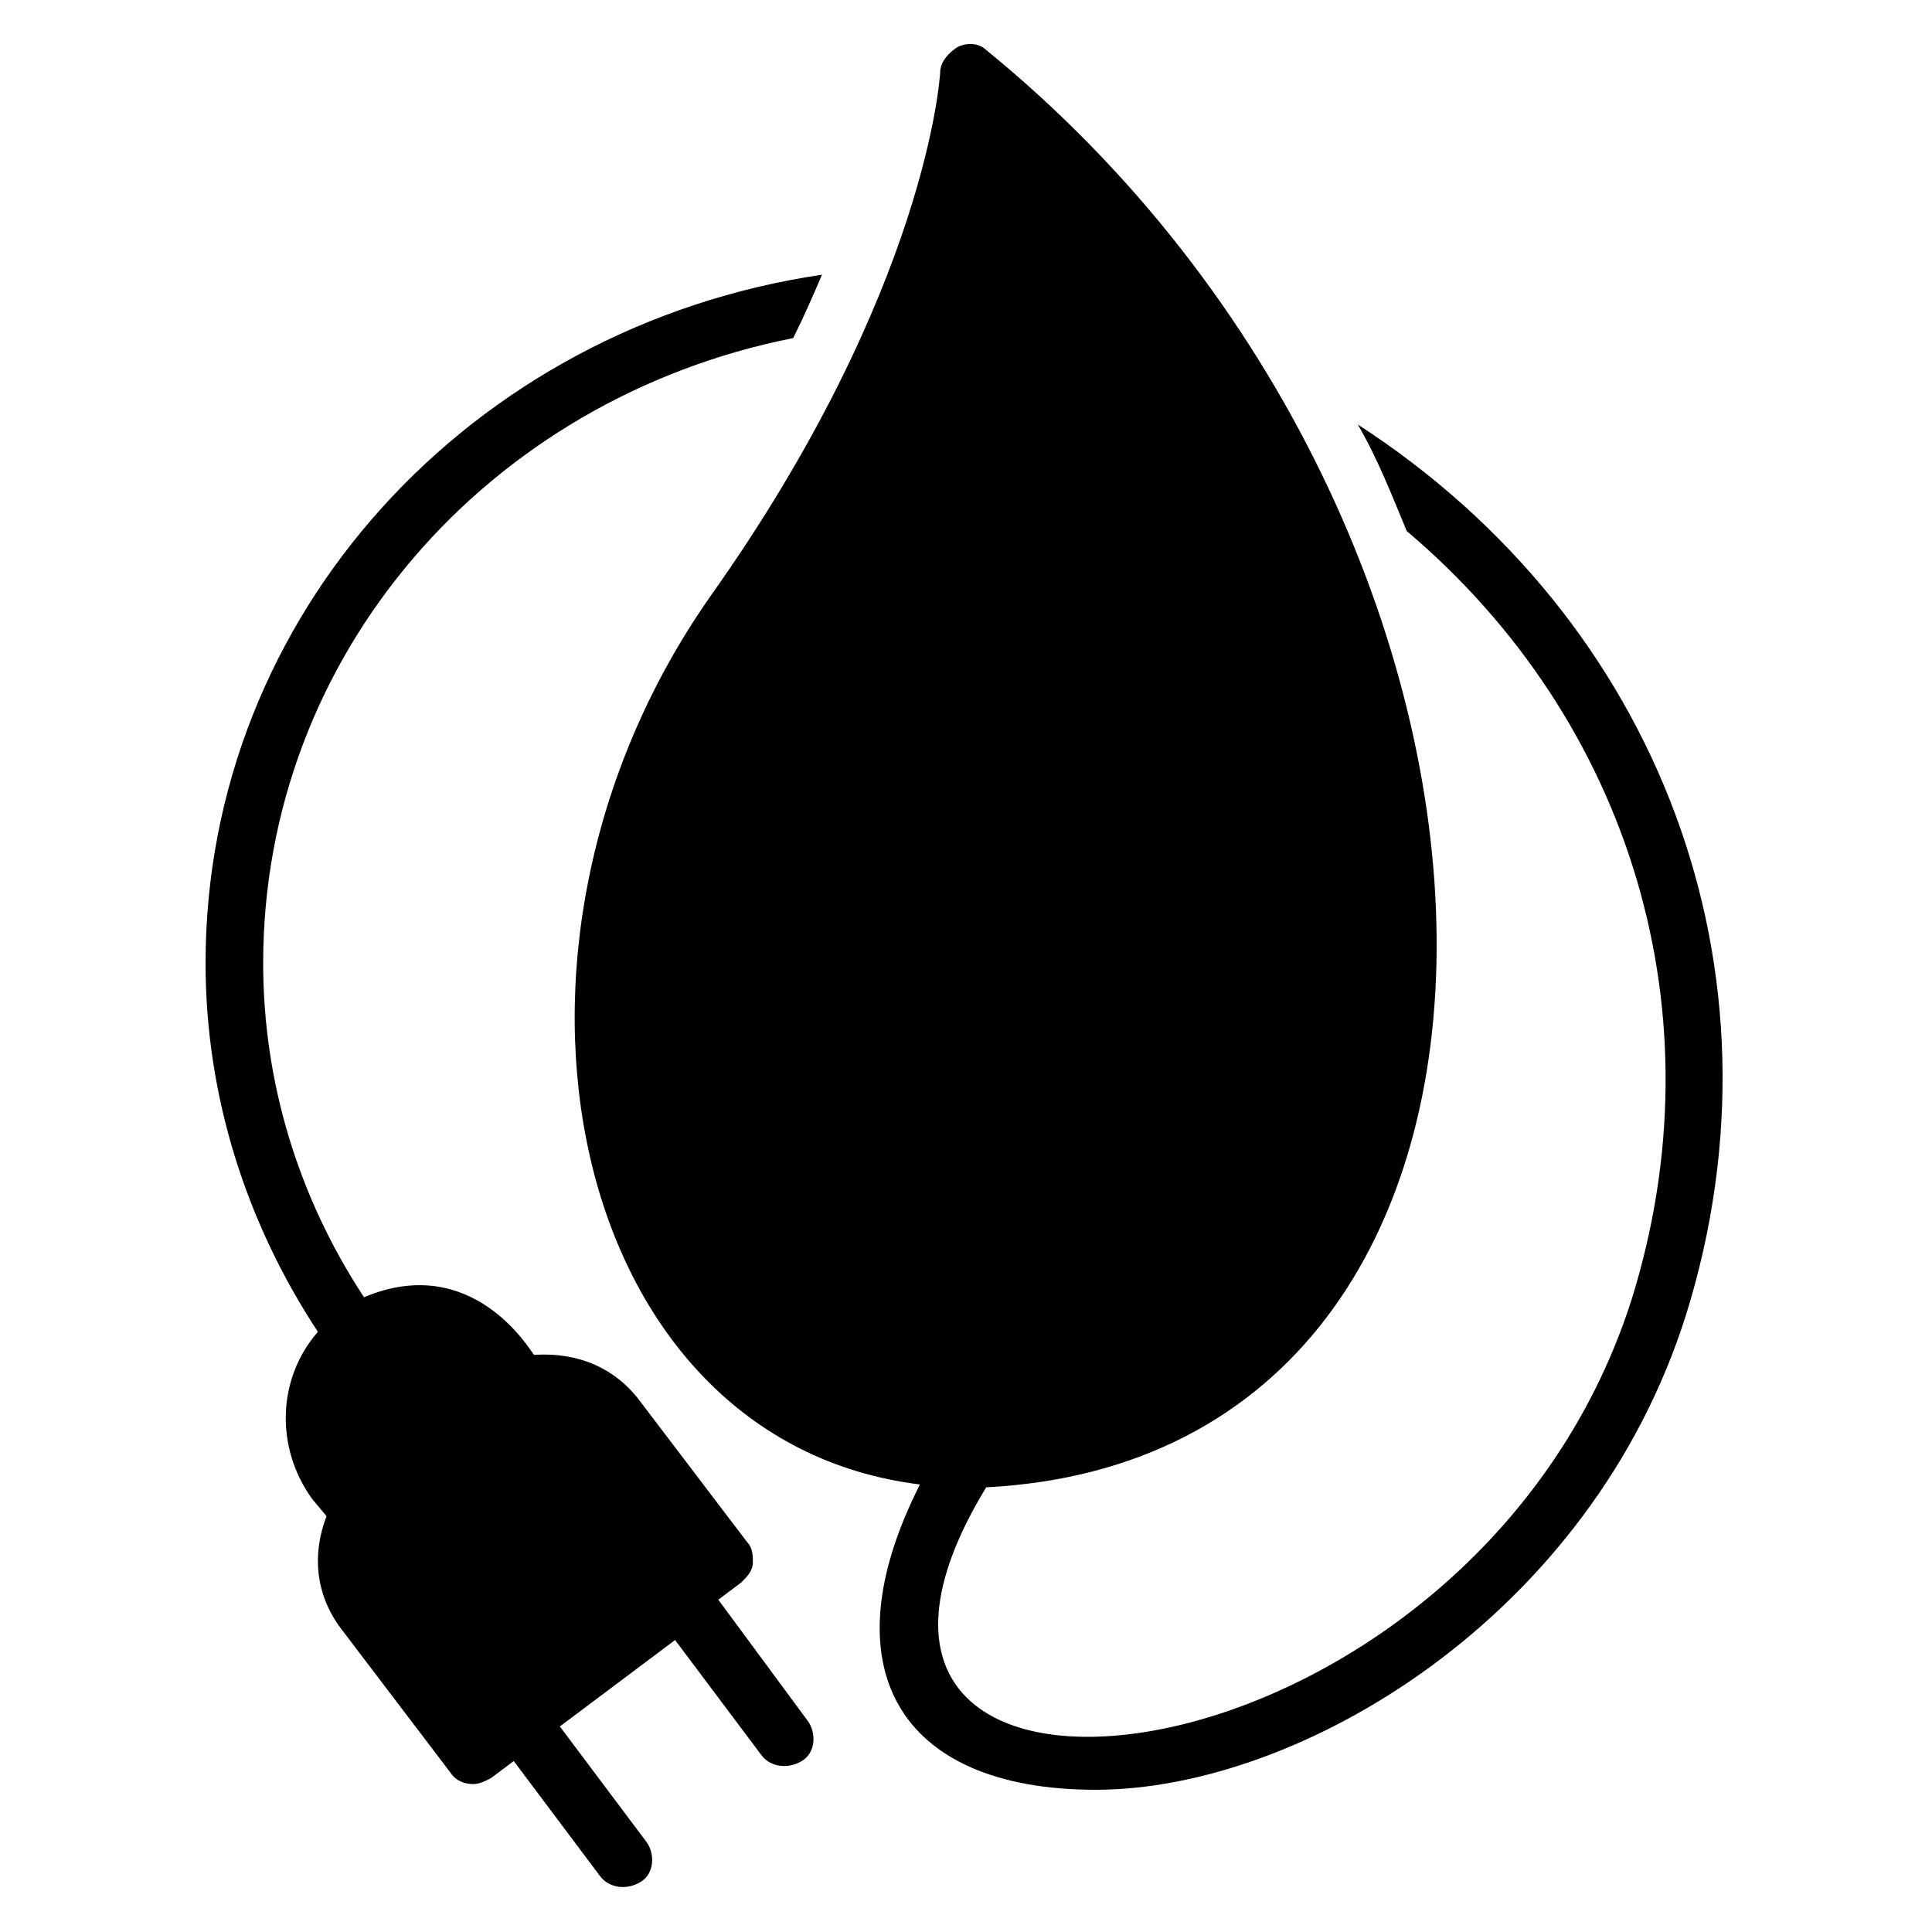
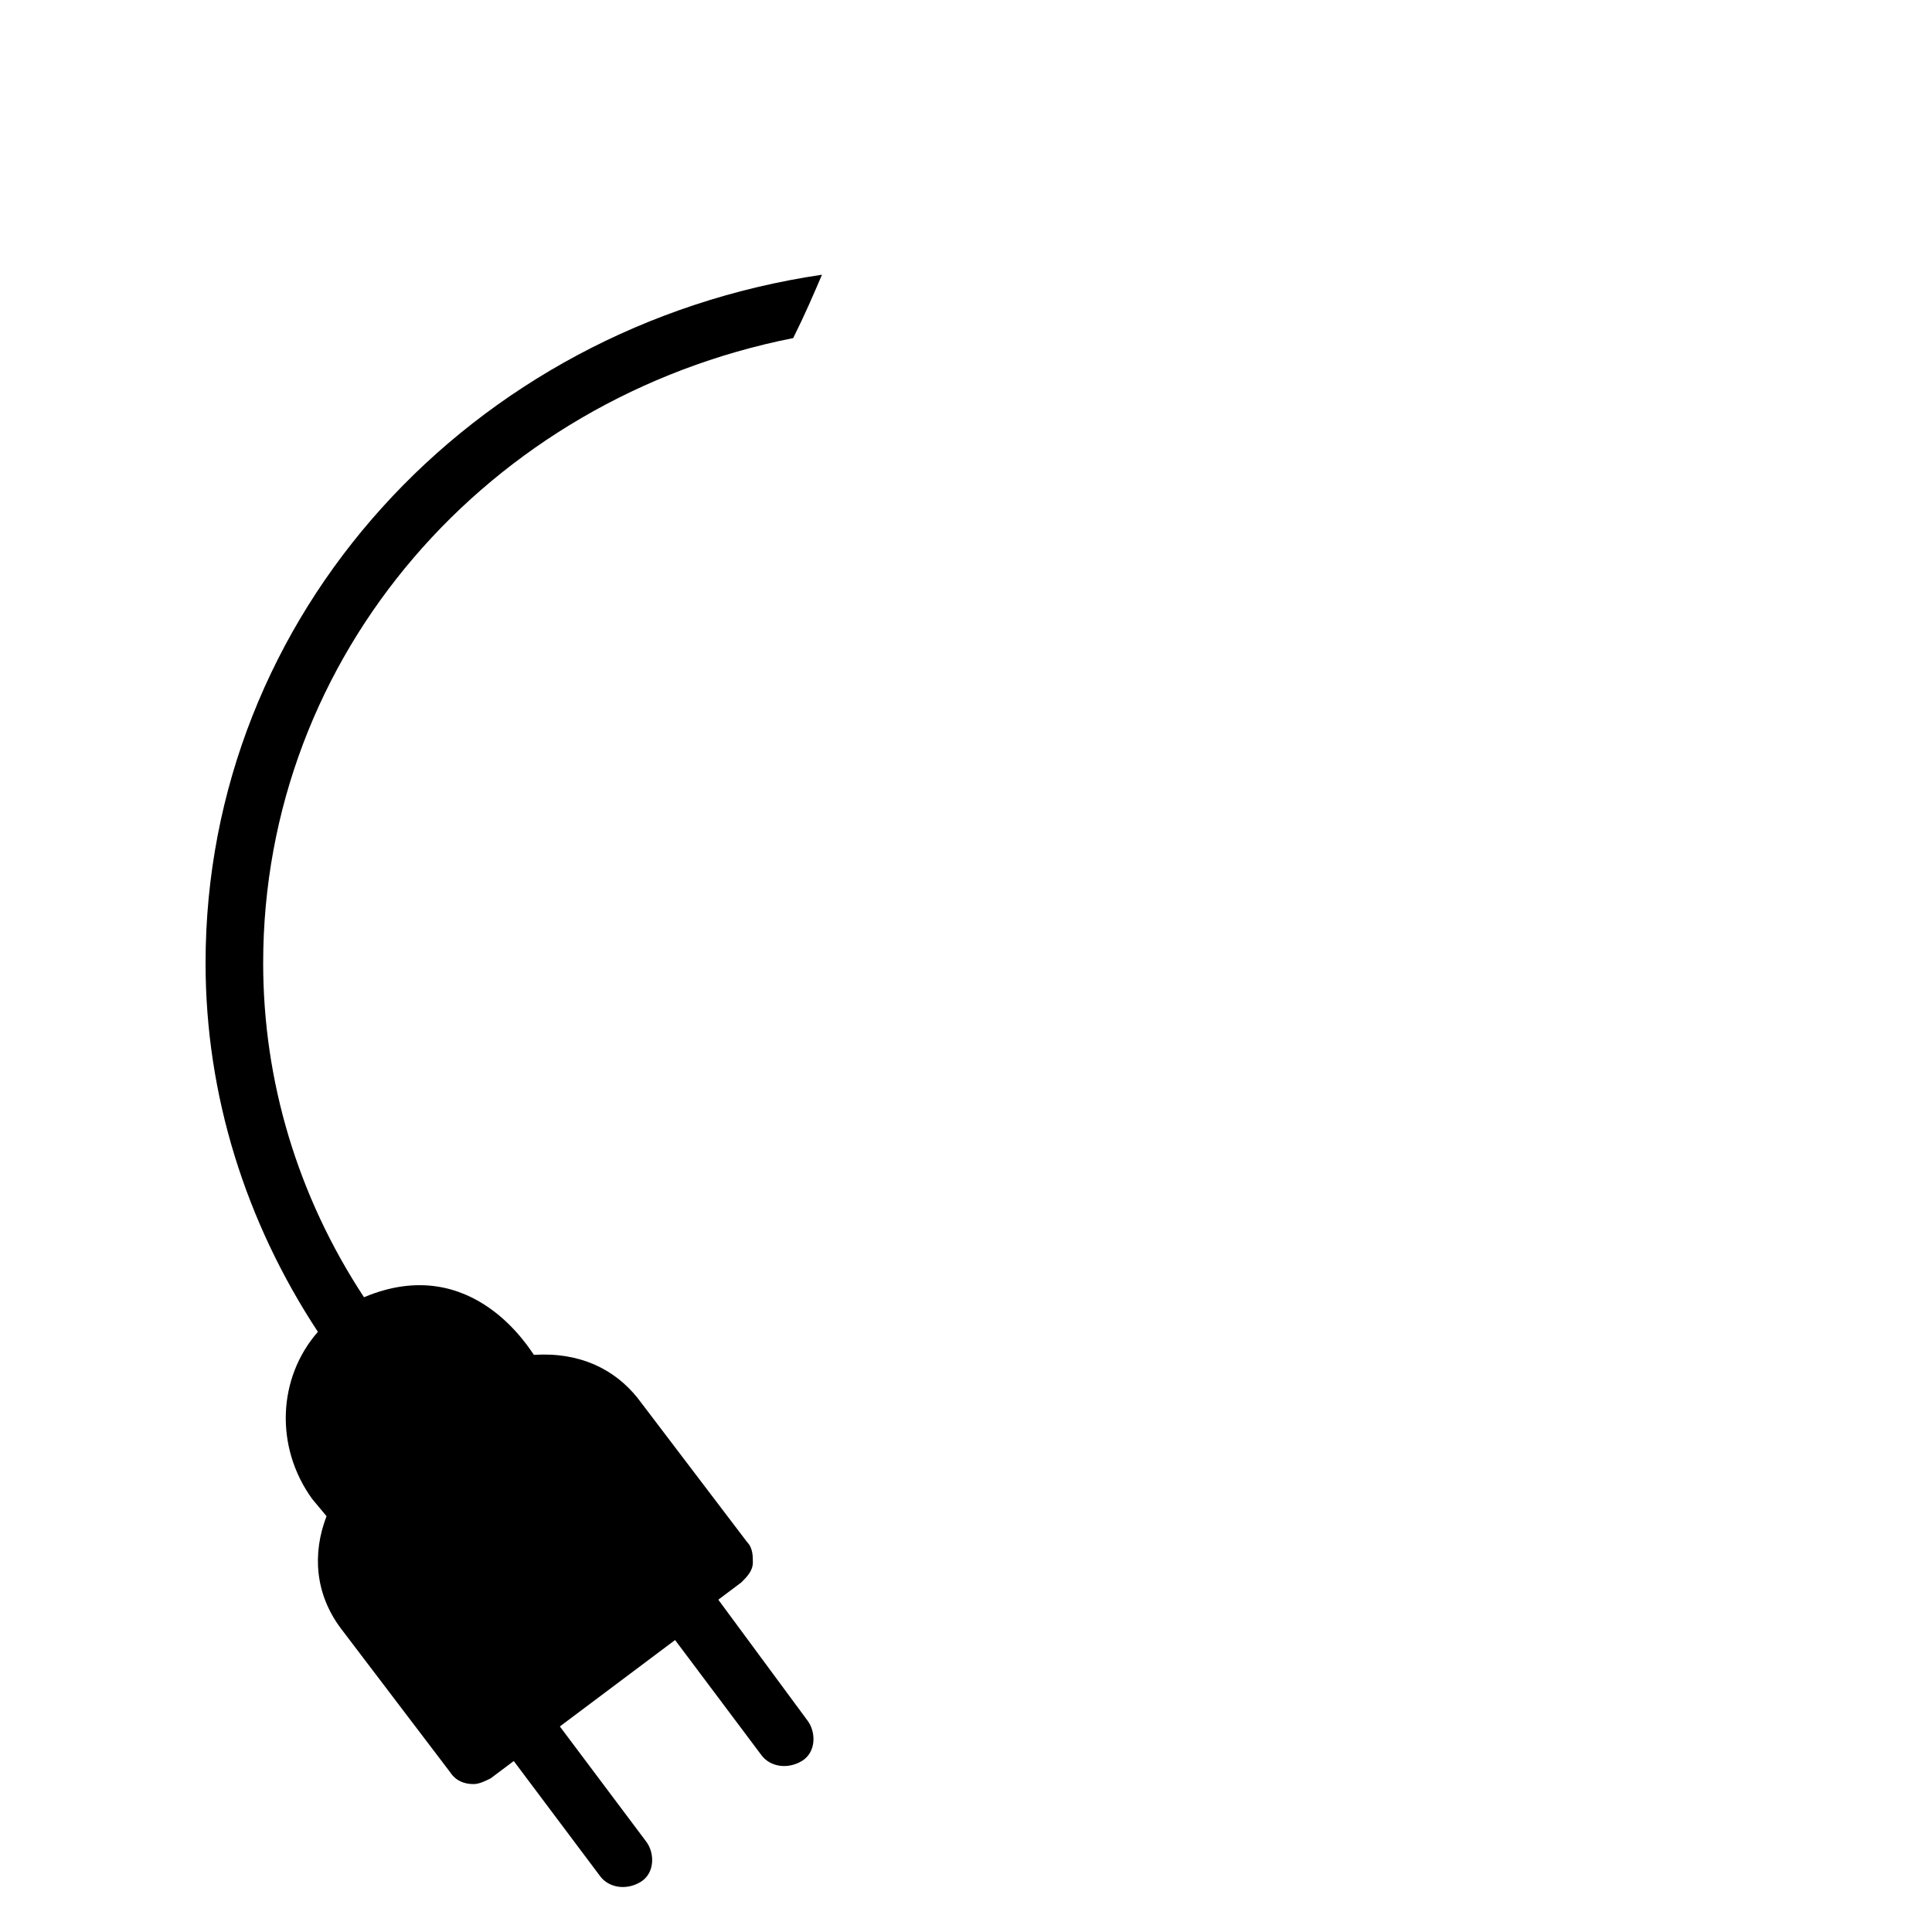
<svg xmlns="http://www.w3.org/2000/svg" fill="#000000" width="800px" height="800px" version="1.1" viewBox="144 144 512 512">
  <g>
    <path d="m358.02 600c2.289 3.055 2.289 8.398-1.527 10.688-3.816 2.289-8.398 1.527-10.688-1.527l-22.902-30.535-30.535 22.902 22.902 30.535c2.289 3.055 2.289 8.398-1.527 10.688-3.816 2.289-8.398 1.527-10.688-1.527l-22.902-30.535-6.106 4.582c-1.527 0.762-3.055 1.527-4.582 1.527-2.289 0-4.582-0.762-6.106-3.055l-29.008-38.168c-6.871-9.16-7.633-19.848-3.816-29.77l-3.816-4.582c-9.922-13.742-9.16-32.062 1.527-44.273-19.082-29.008-29.77-62.594-29.77-97.707 0-92.363 70.227-168.7 163.36-182.44-2.289 5.344-4.582 10.688-7.633 16.793-80.914 16.031-140.46 83.969-140.46 165.64 0 31.297 9.16 61.832 26.719 88.547 29.008-12.215 44.273 14.504 45.039 15.266 12.215-0.762 21.375 3.816 27.48 11.449l29.008 38.168c1.527 1.527 1.527 3.816 1.527 5.344 0 2.289-1.527 3.816-3.055 5.344l-6.106 4.582z" />
-     <path d="m590.84 492.36c-25.191 80.152-102.29 125.95-156.48 125.95-52.672 0-70.992-32.824-46.562-80.914-93.129-11.449-121.37-141.22-55.723-235.11 58.008-81.68 61.062-138.93 61.062-138.93 0-3.055 2.289-5.344 4.582-6.871 3.055-1.527 6.106-0.762 7.633 0.762 156.48 127.48 161.83 372.52 0 380.91-63.359 103.82 128.24 83.969 170.99-49.617 23.664-75.57 0-153.43-59.543-203.81-3.816-9.16-7.633-19.082-12.977-28.242 80.152 51.906 115.27 145.03 87.023 235.87z" />
  </g>
</svg>